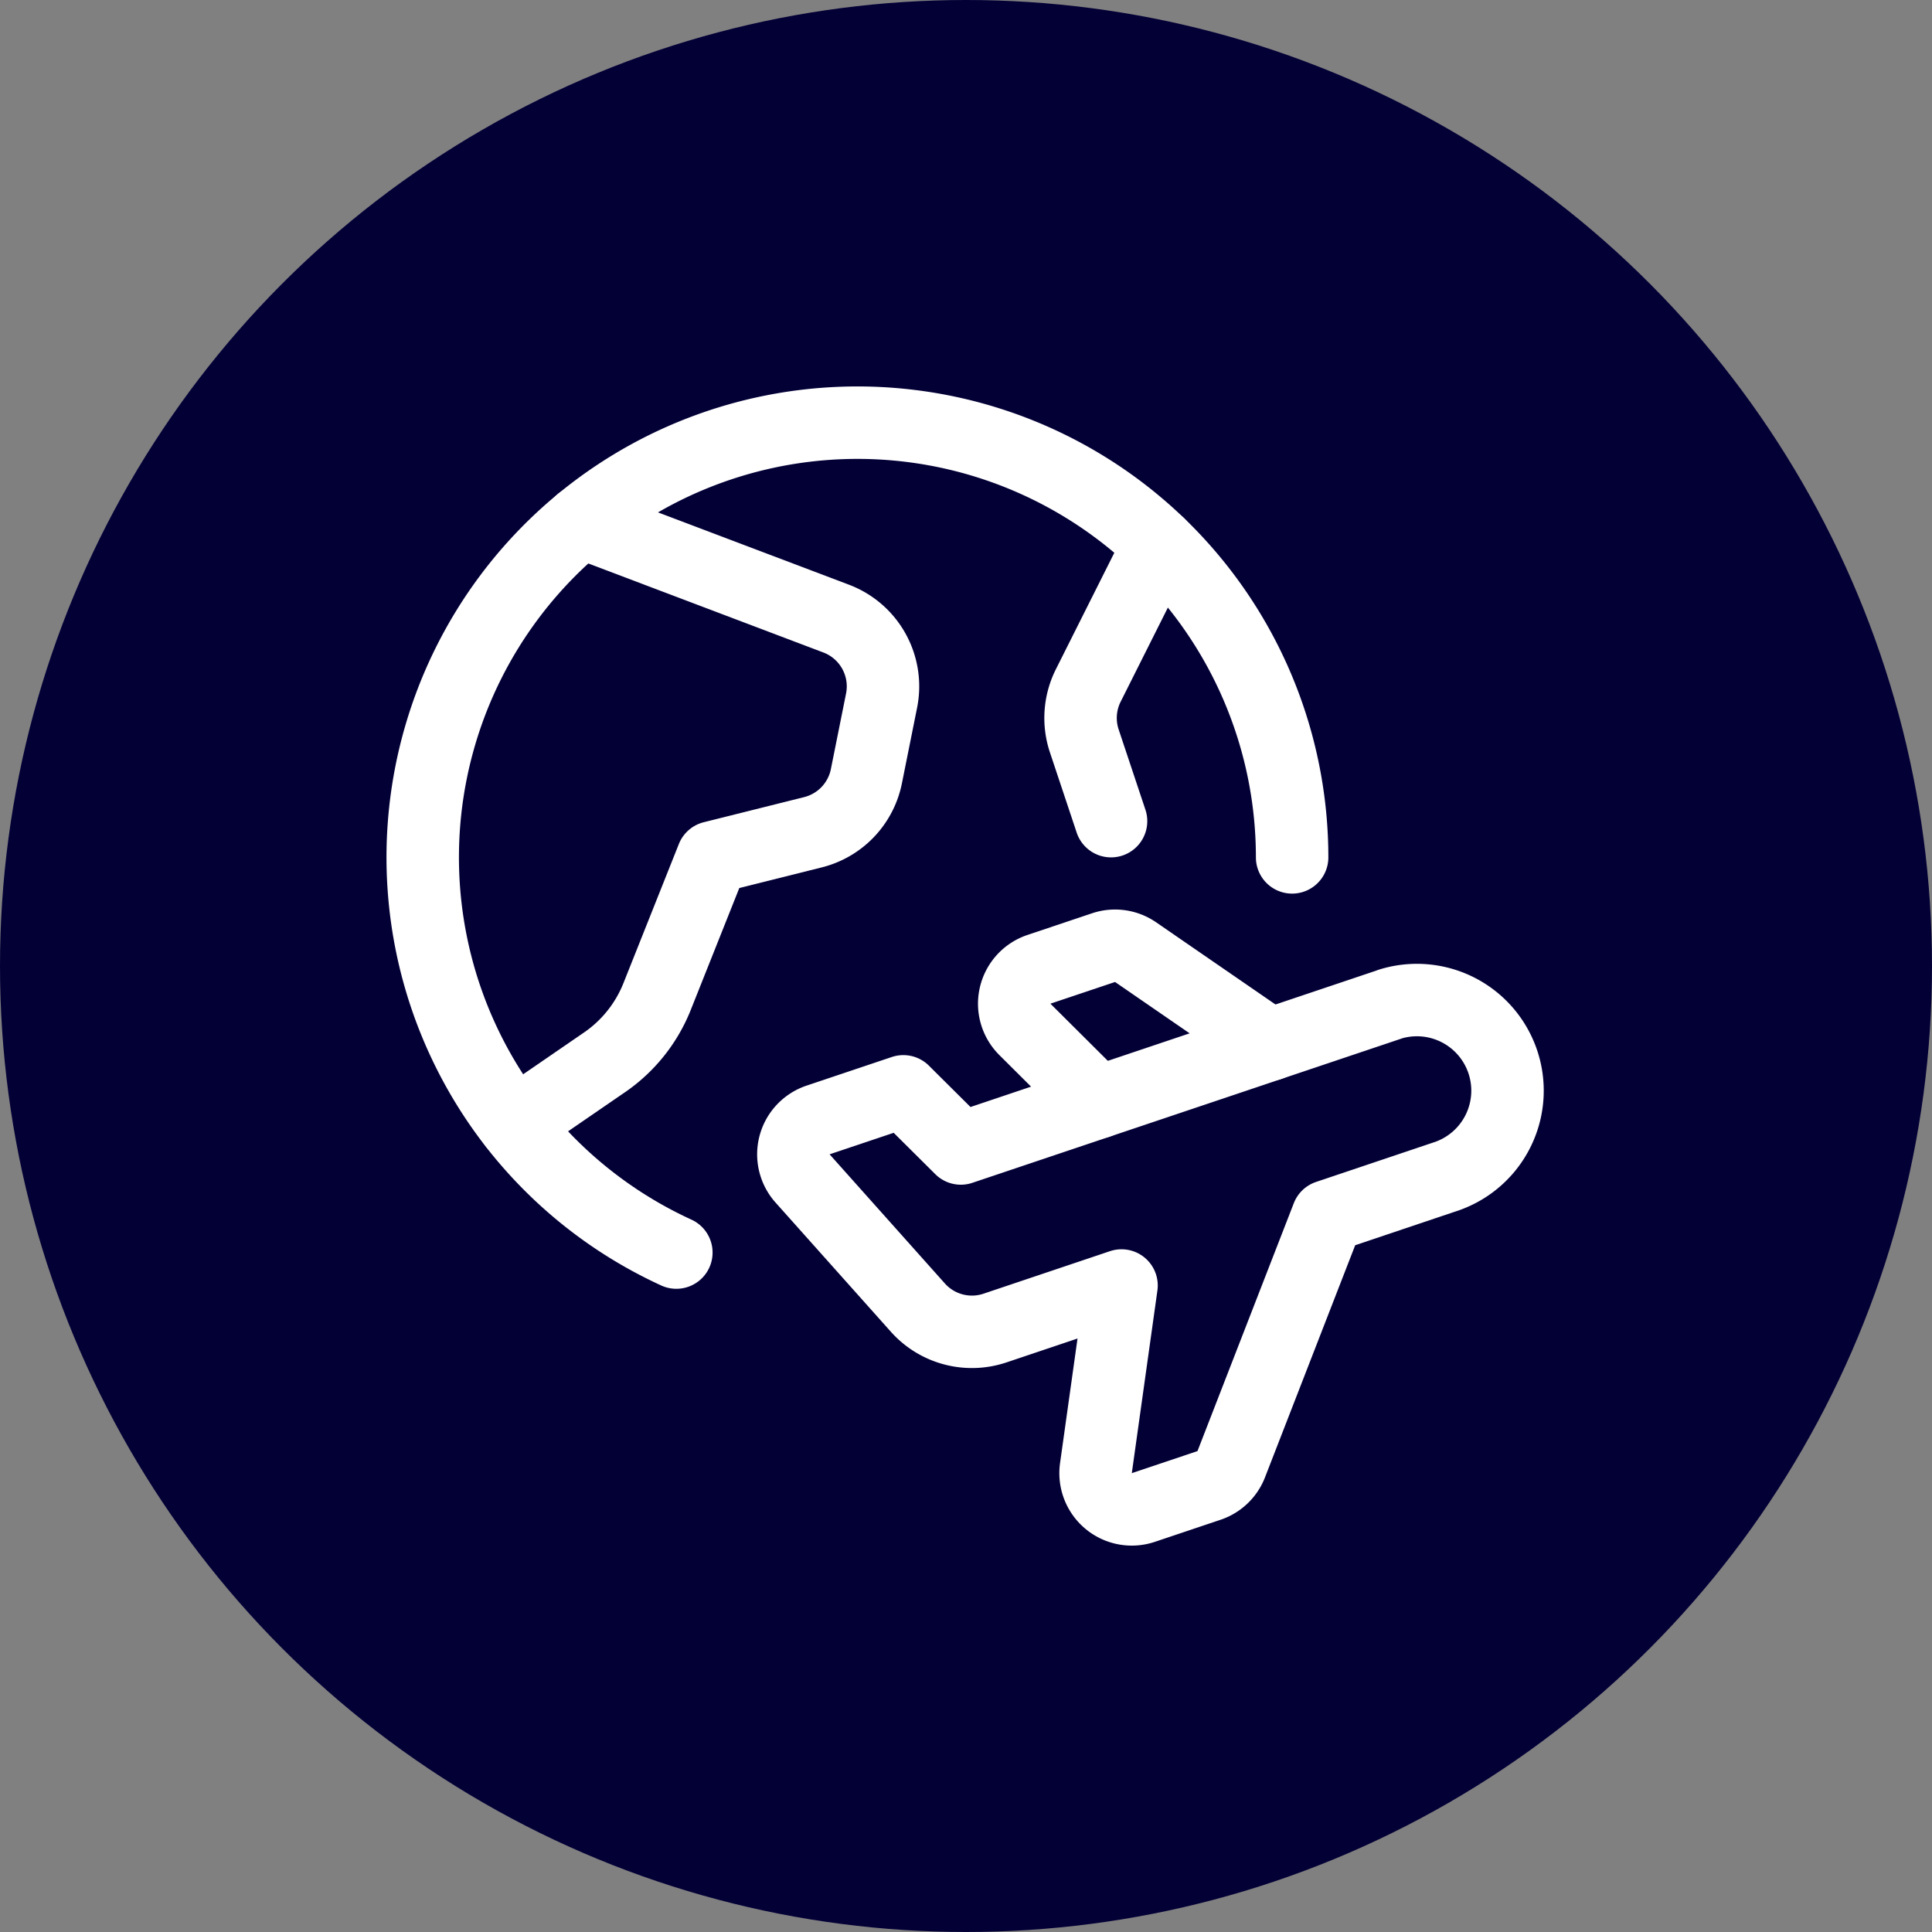
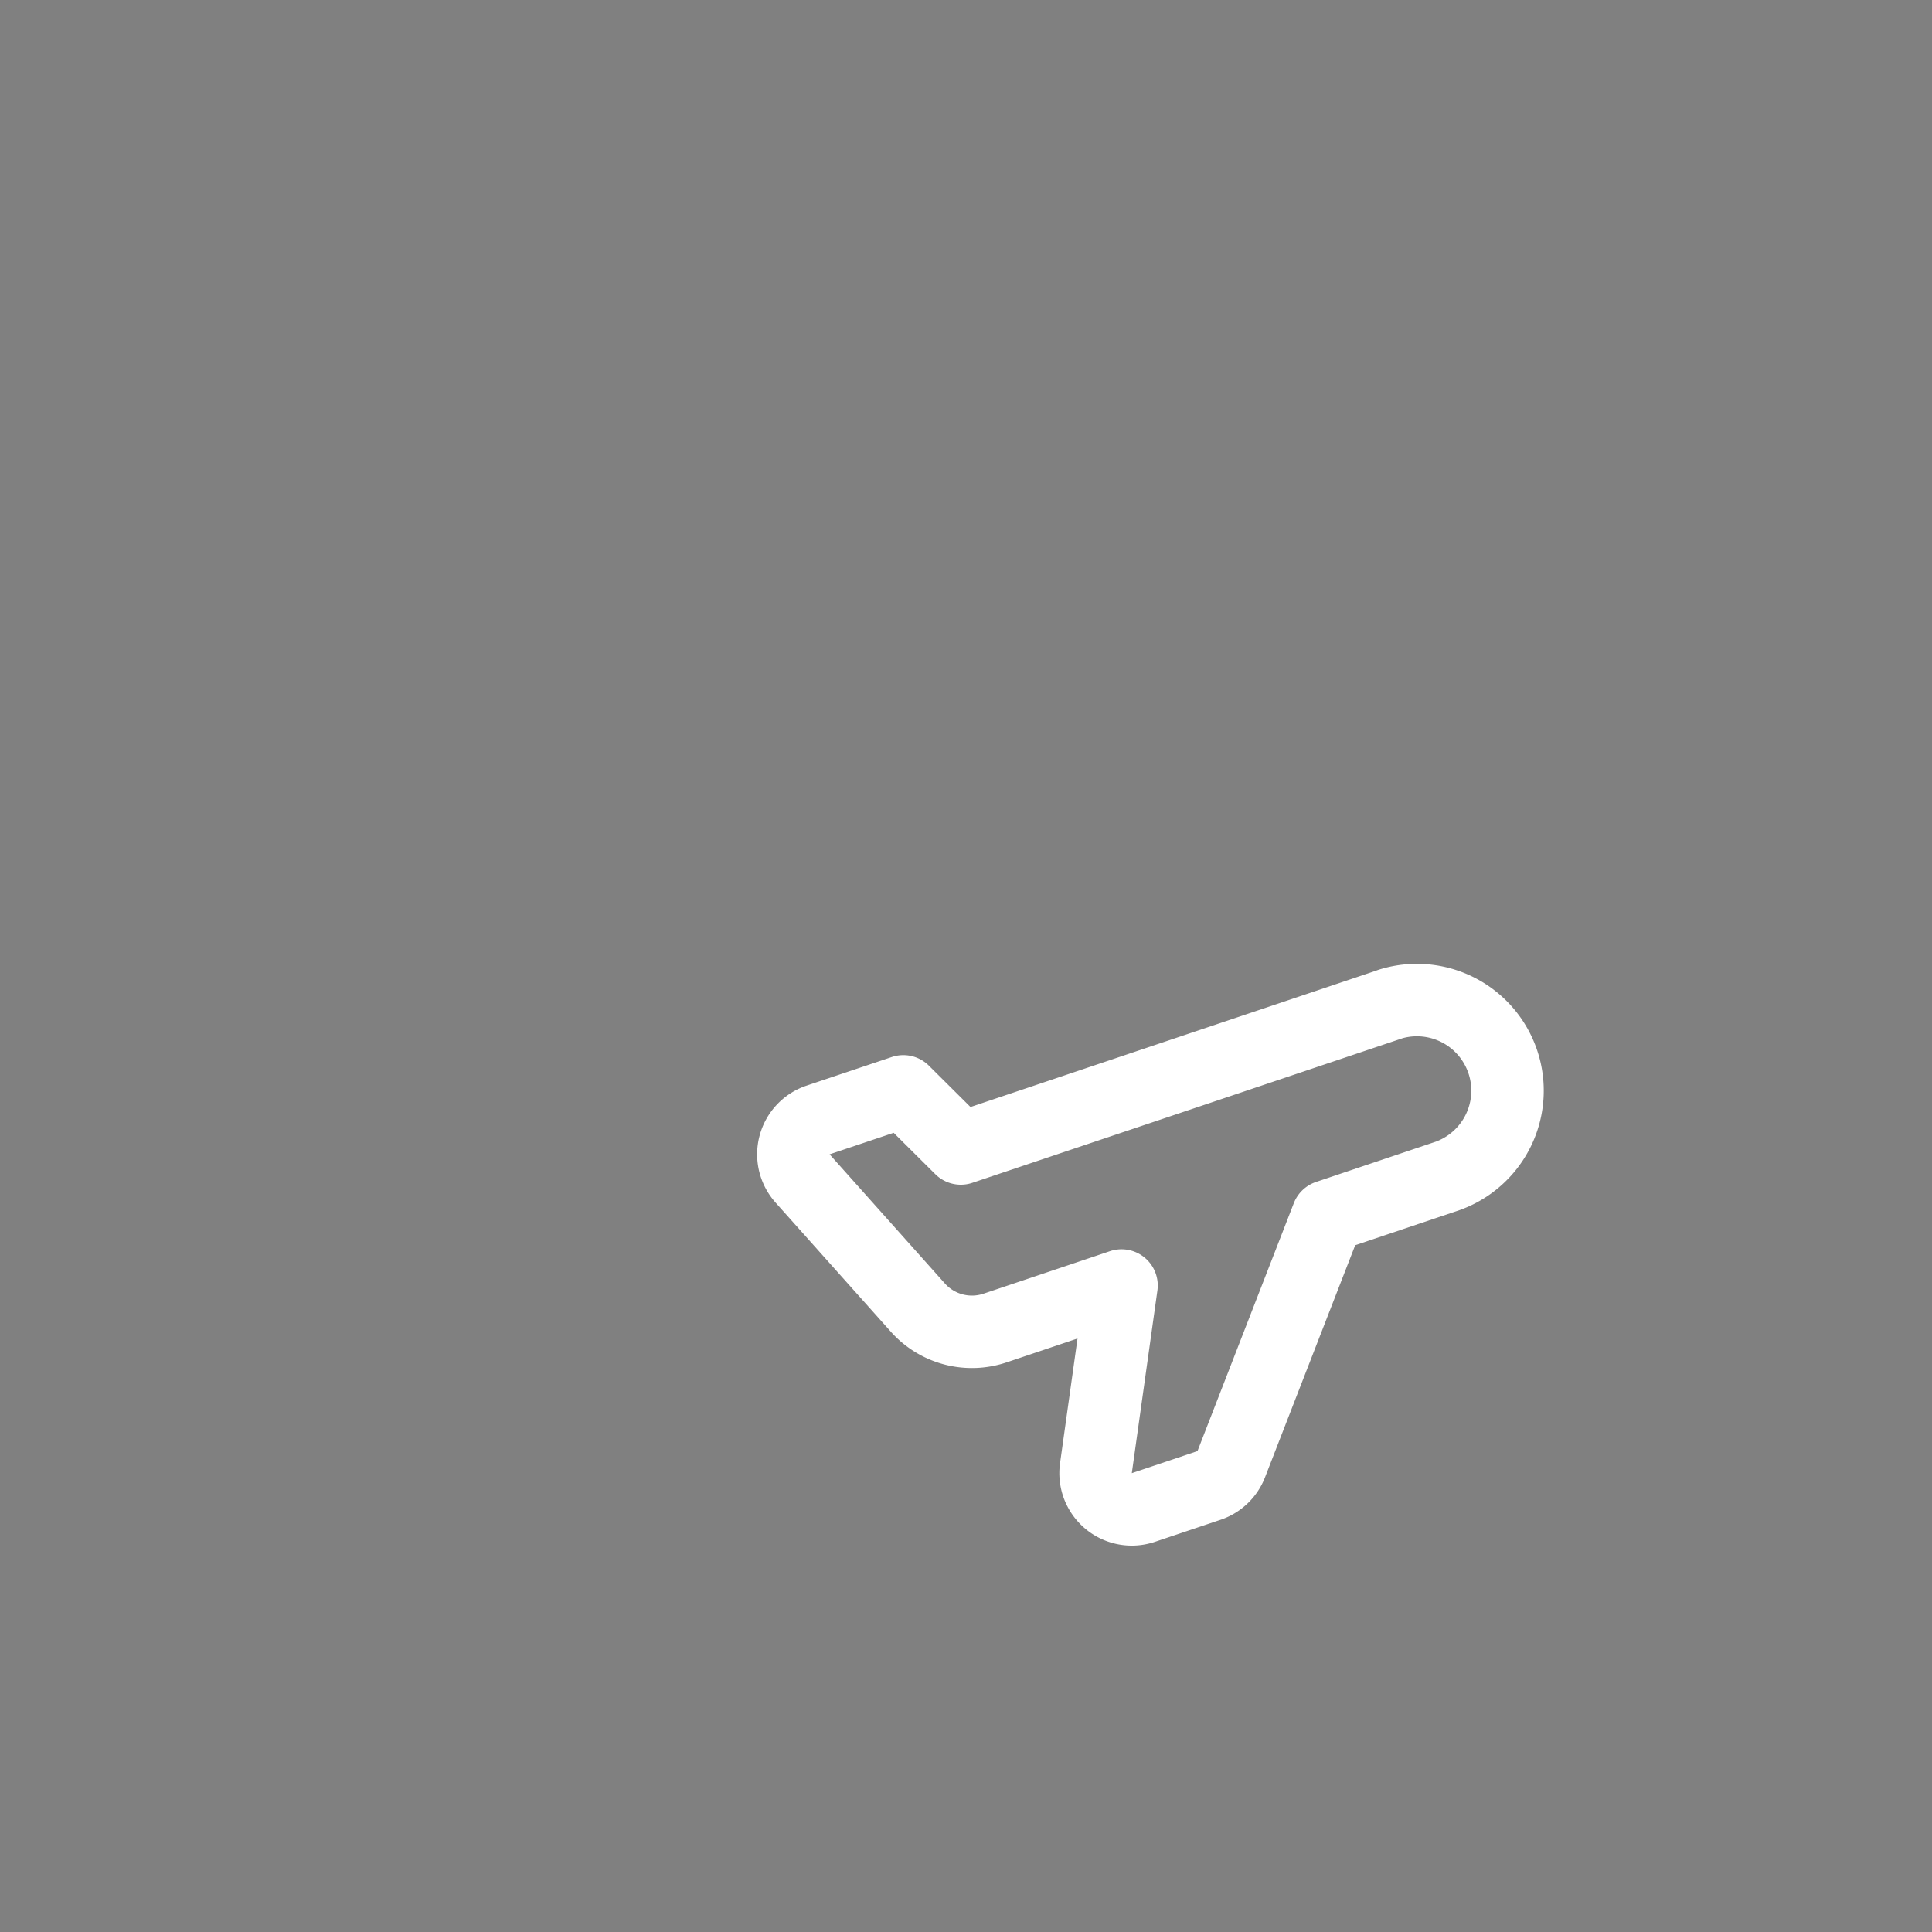
<svg xmlns="http://www.w3.org/2000/svg" width="40" height="40" viewBox="0 0 40 40">
  <rect x="0" y="0" width="40" height="40" fill="#808080" stroke="none" />
  <g id="icon-2-air" transform="translate(136 -2028)">
-     <circle id="Elipse_1" data-name="Elipse 1" cx="20" cy="20" r="20" transform="translate(-136 2028)" fill="#030036" />
    <g id="Grupo_28" data-name="Grupo 28" transform="translate(-127.997 2036.001)">
      <path id="Trazado_9" data-name="Trazado 9" d="M20.776,12.79,11.89,15.777,10.7,14.594l-1.766.593a.75.75,0,0,0-.32,1.211L11,19.071a1.5,1.5,0,0,0,1.6.423l2.617-.88-.53,3.781a.75.75,0,0,0,.982.815l1.36-.457a.748.748,0,0,0,.46-.44l1.994-5.132,2.488-.837a1.876,1.876,0,0,0-1.2-3.554Z" fill="none" stroke="#fff" stroke-linecap="round" stroke-linejoin="round" stroke-width="1.5" />
-       <path id="Trazado_10" data-name="Trazado 10" d="M18.288,13.626l-2.78-1.914a.749.749,0,0,0-.664-.093l-1.338.449a.751.751,0,0,0-.29,1.243l1.517,1.51" fill="none" stroke="#fff" stroke-linecap="round" stroke-linejoin="round" stroke-width="1.5" />
-       <path id="Trazado_11" data-name="Trazado 11" d="M6,17.932A9,9,0,1,1,18.749,9.75" fill="none" stroke="#fff" stroke-linecap="round" stroke-linejoin="round" stroke-width="1.5" />
-       <path id="Trazado_12" data-name="Trazado 12" d="M4.024,2.805l5.281,2a1.5,1.5,0,0,1,.944,1.7L9.935,8.069A1.5,1.5,0,0,1,8.828,9.23l-2.079.52L5.6,12.635a3,3,0,0,1-1.121,1.382l-1.83,1.257" fill="none" stroke="#fff" stroke-linecap="round" stroke-linejoin="round" stroke-width="1.5" />
-       <path id="Trazado_13" data-name="Trazado 13" d="M15.994,3.27,14.527,6.194a1.5,1.5,0,0,0-.081,1.145L15,9" fill="none" stroke="#fff" stroke-linecap="round" stroke-linejoin="round" stroke-width="1.5" />
    </g>
  </g>
</svg>